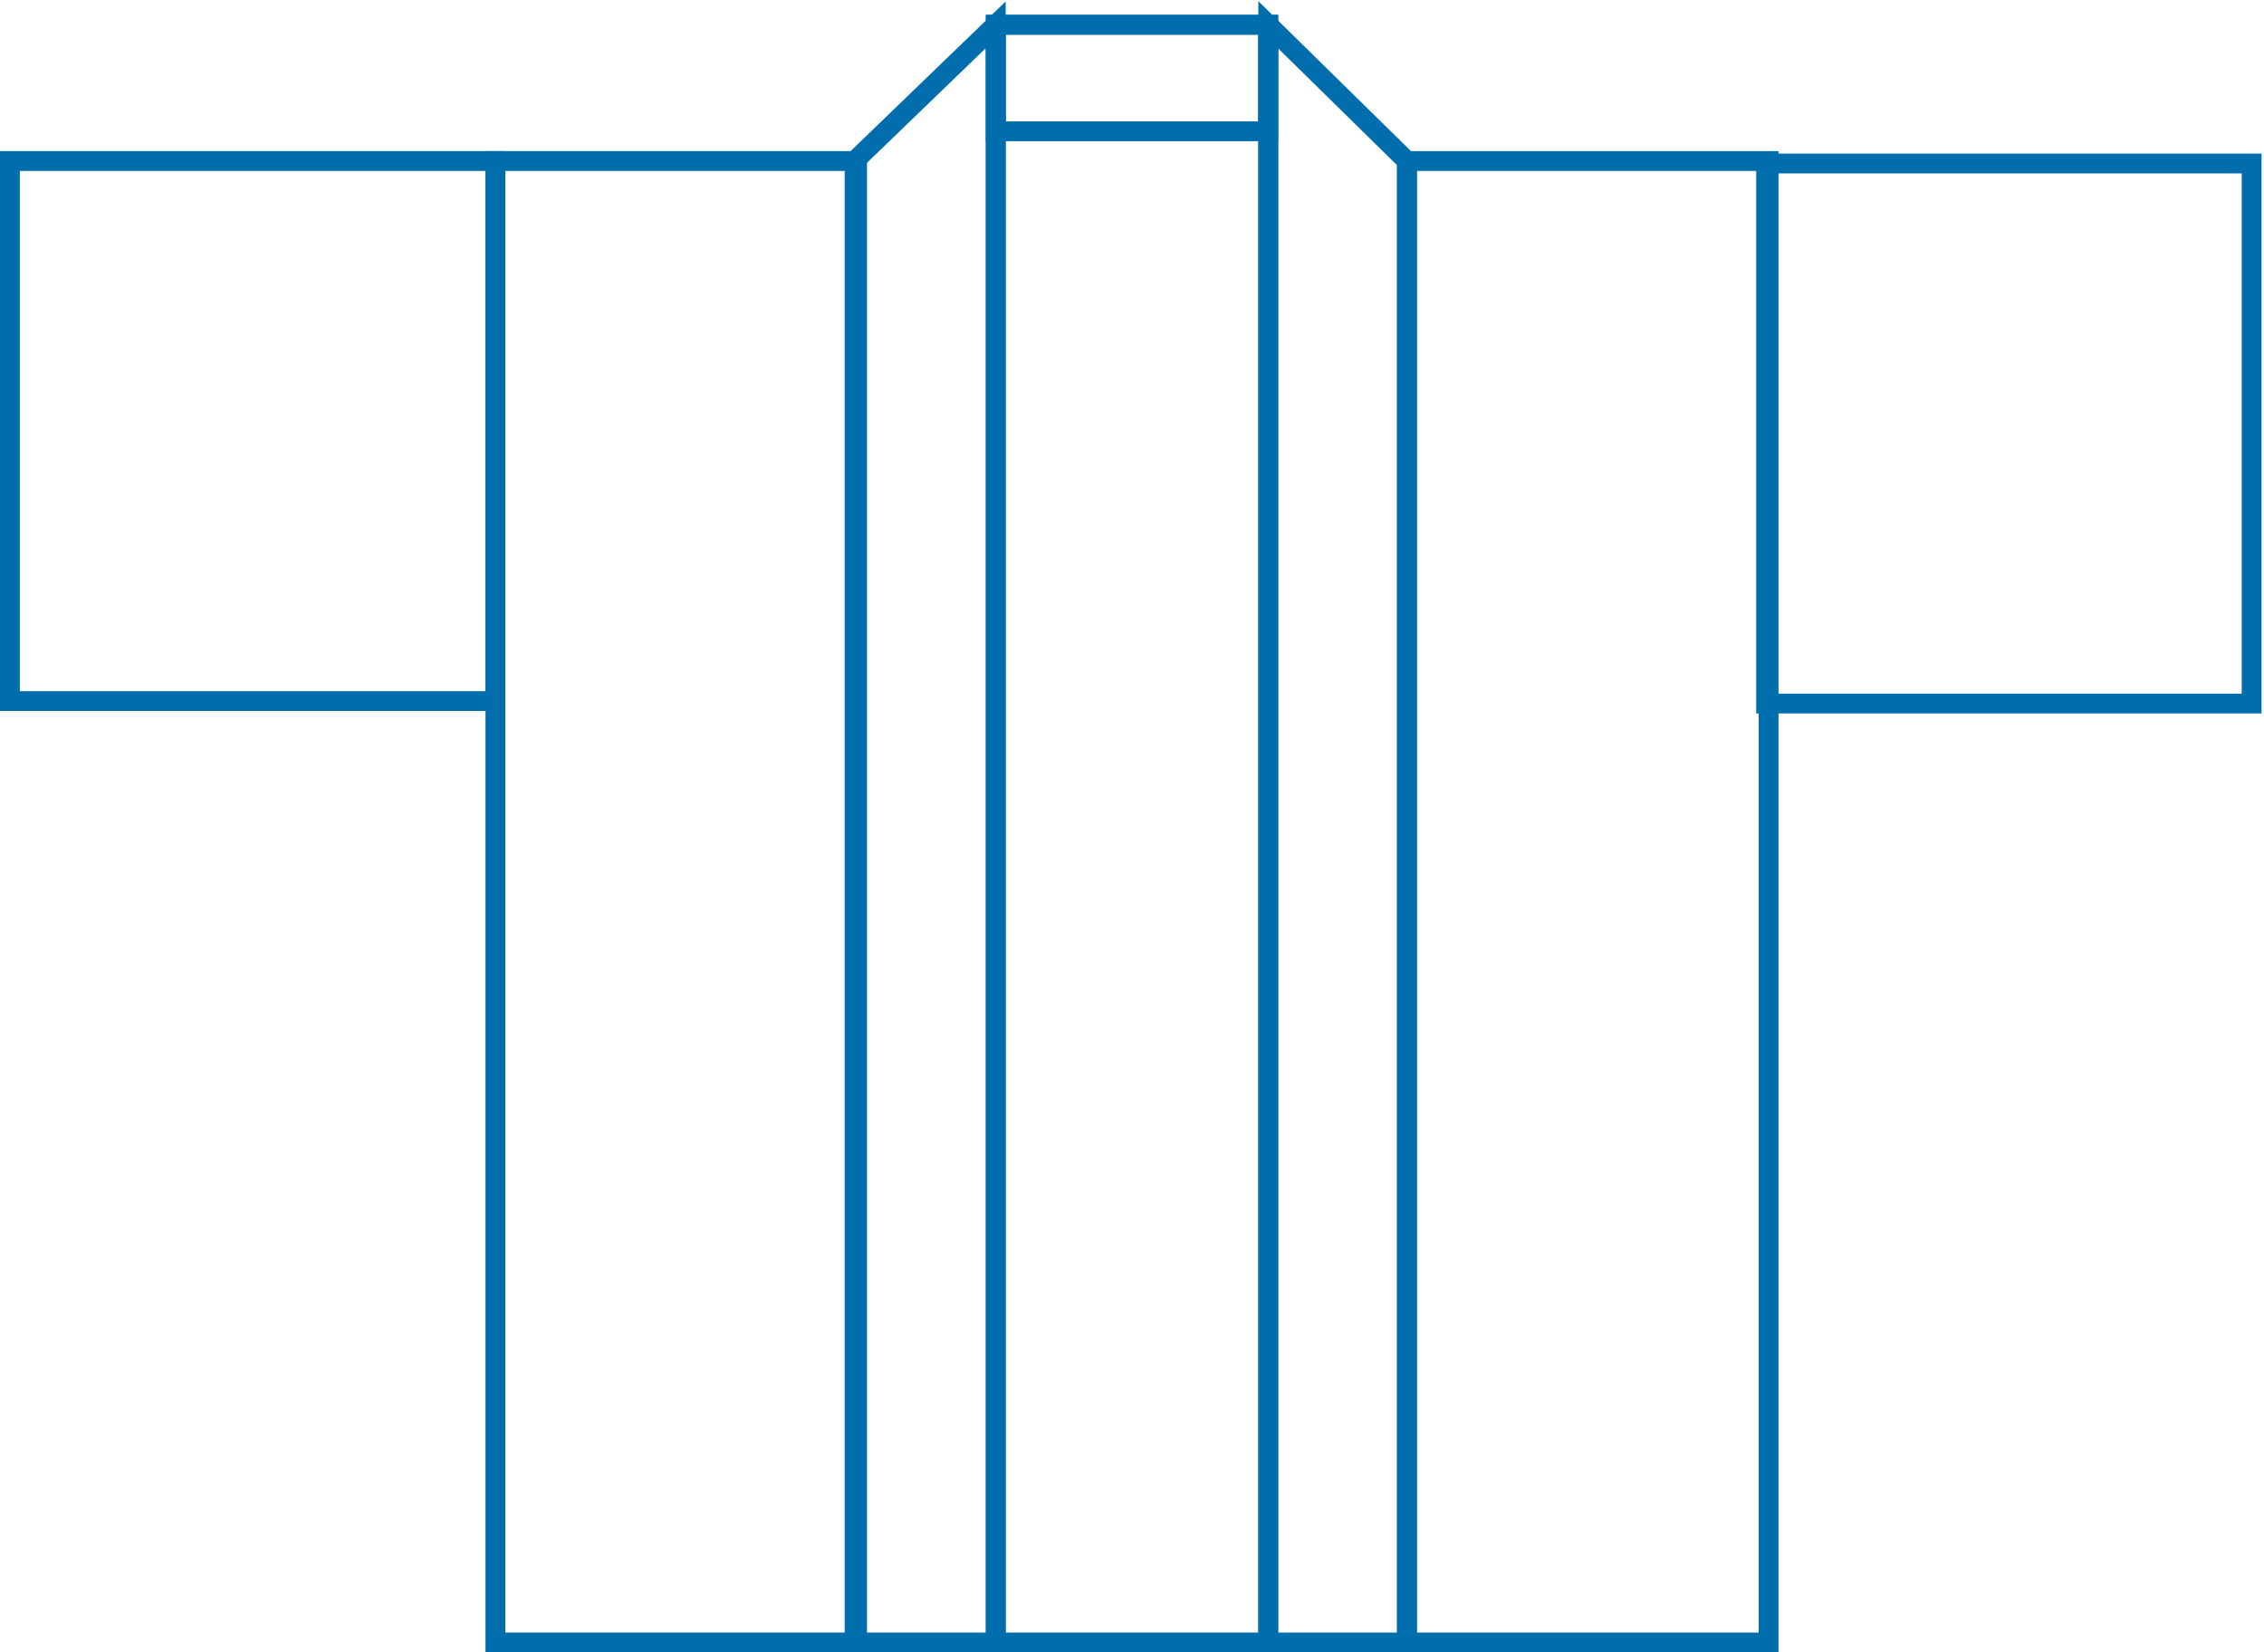
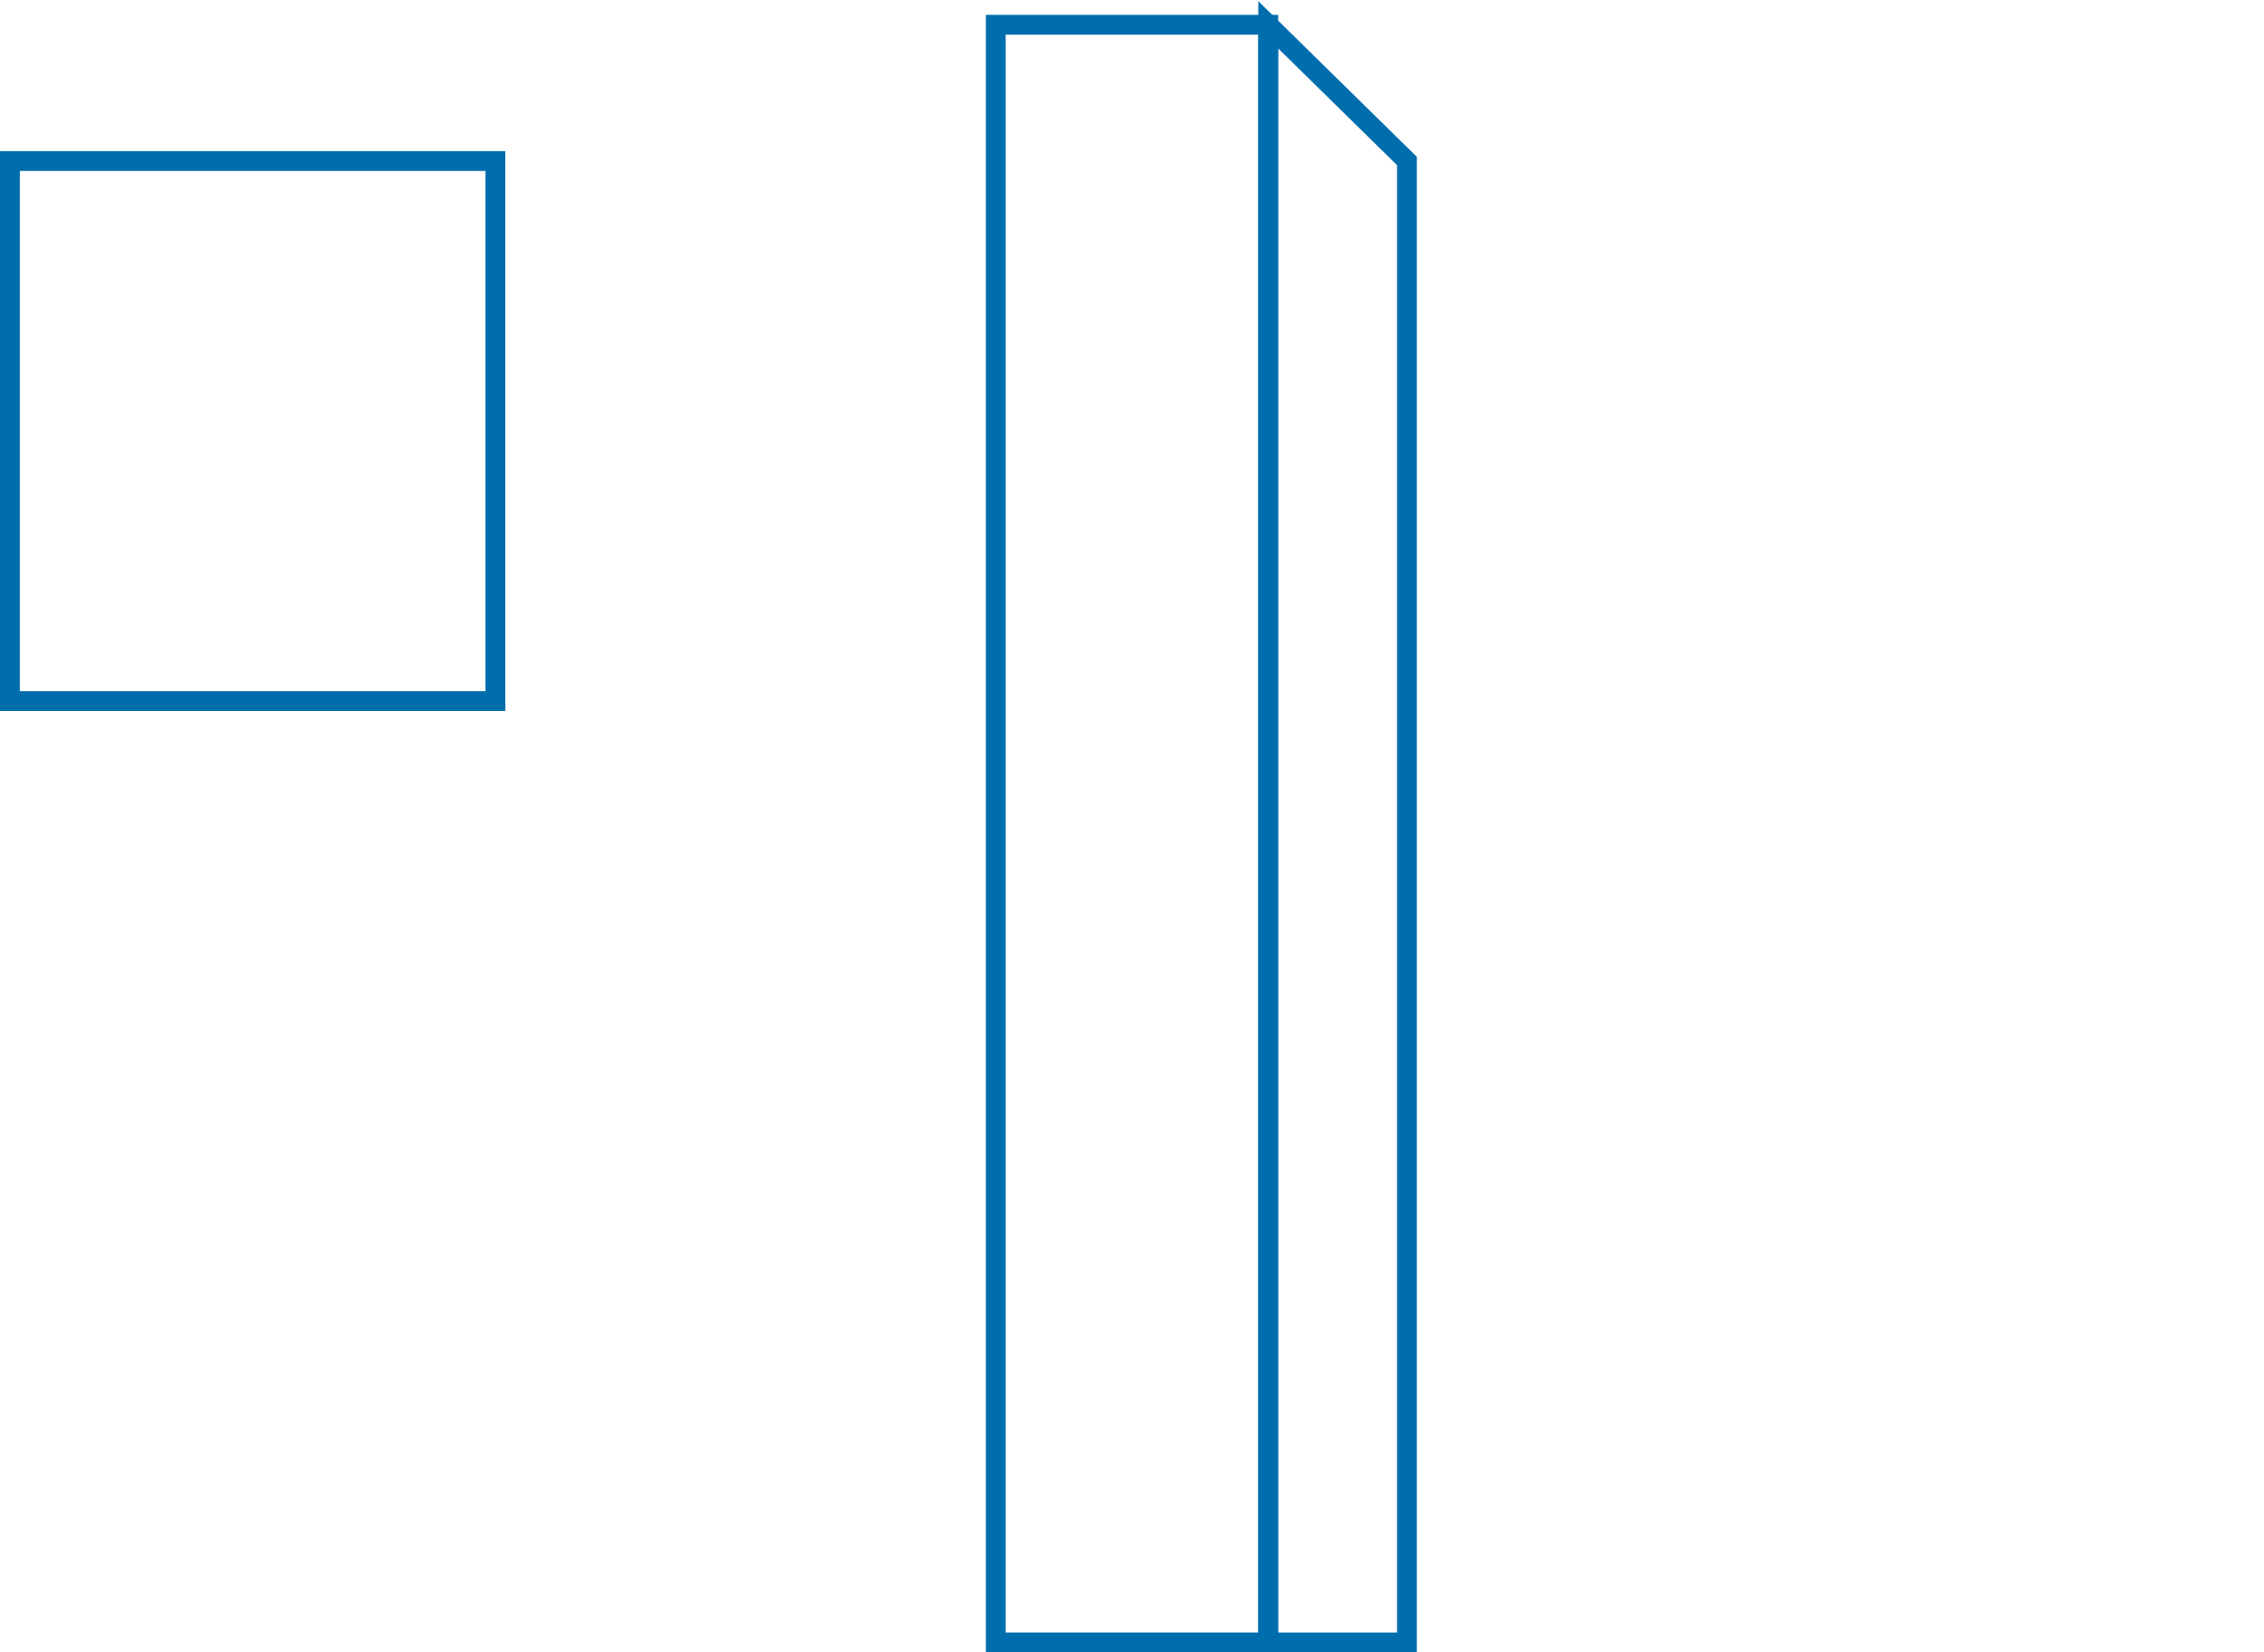
<svg xmlns="http://www.w3.org/2000/svg" id="_レイヤー_1" data-name="レイヤー_1" version="1.1" viewBox="0 0 91.4 66.7">
  <defs>
    <style>
      .st0 {
        fill: none;
        stroke: #006dad;
        stroke-miterlimit: 10;
        stroke-width: .8px;
      }
    </style>
  </defs>
-   <rect class="st0" x="20" y="6.5" width="14.6" height="59.8" />
-   <polygon class="st0" points="40.2 66.3 34.5 66.3 34.5 6.5 40.2 1 40.2 66.3" />
  <rect class="st0" x=".4" y="6.5" width="19.6" height="21.8" />
-   <rect class="st0" x="56.8" y="6.5" width="14.6" height="59.8" transform="translate(128.2 72.8) rotate(-180)" />
  <polygon class="st0" points="51.2 66.3 56.8 66.3 56.8 6.5 51.2 1 51.2 66.3" />
-   <rect class="st0" x="71.4" y="6.5" width="19.6" height="21.8" transform="translate(162.3 34.9) rotate(-180)" />
-   <rect class="st0" x="40.2" y="1" width="11" height="4.3" />
  <rect class="st0" x="40.2" y="1" width="11" height="65.3" />
</svg>